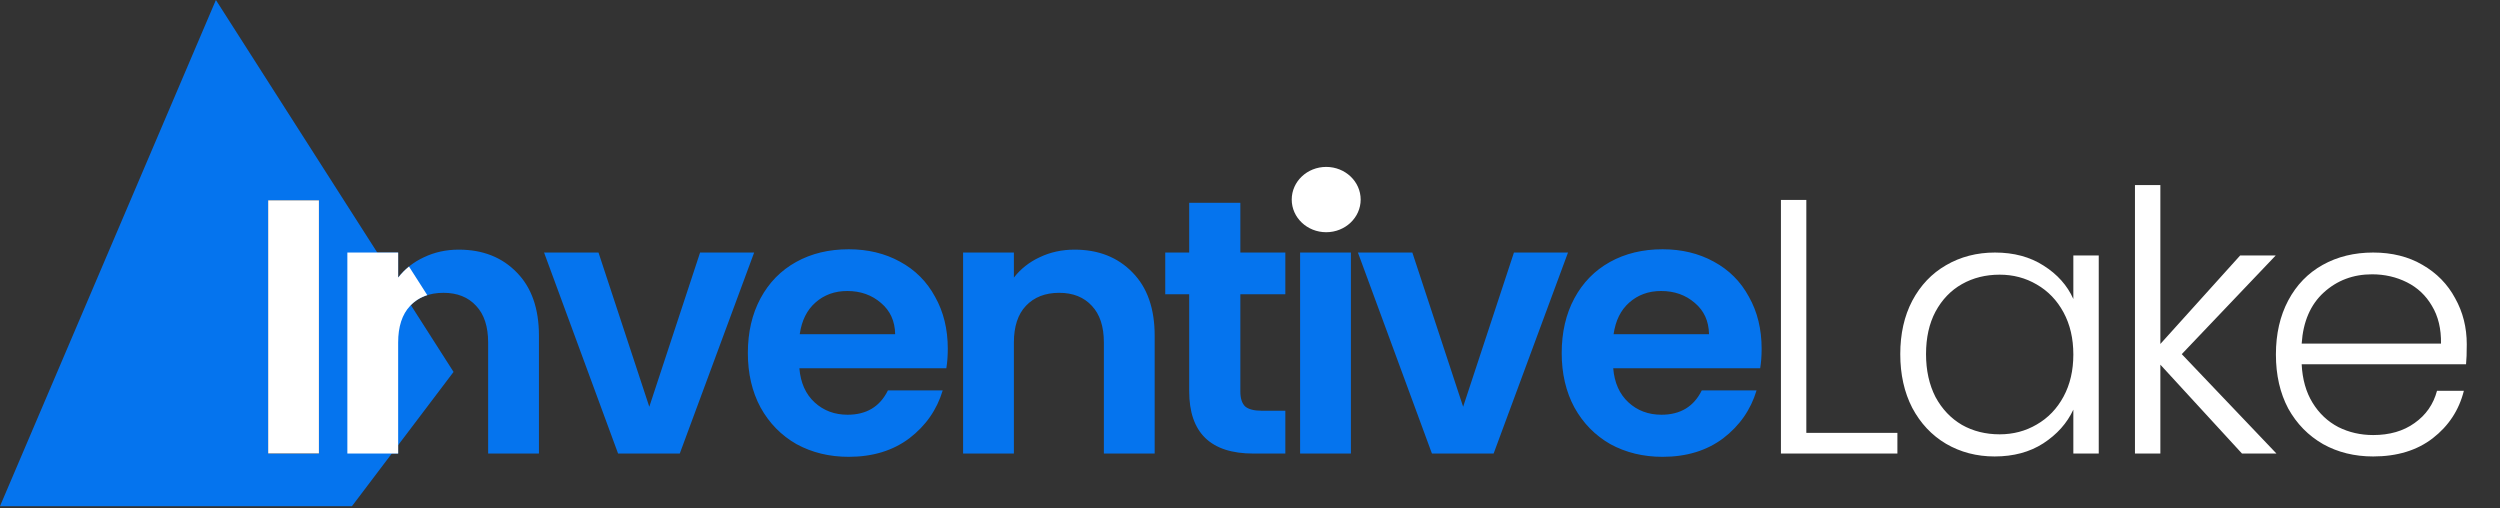
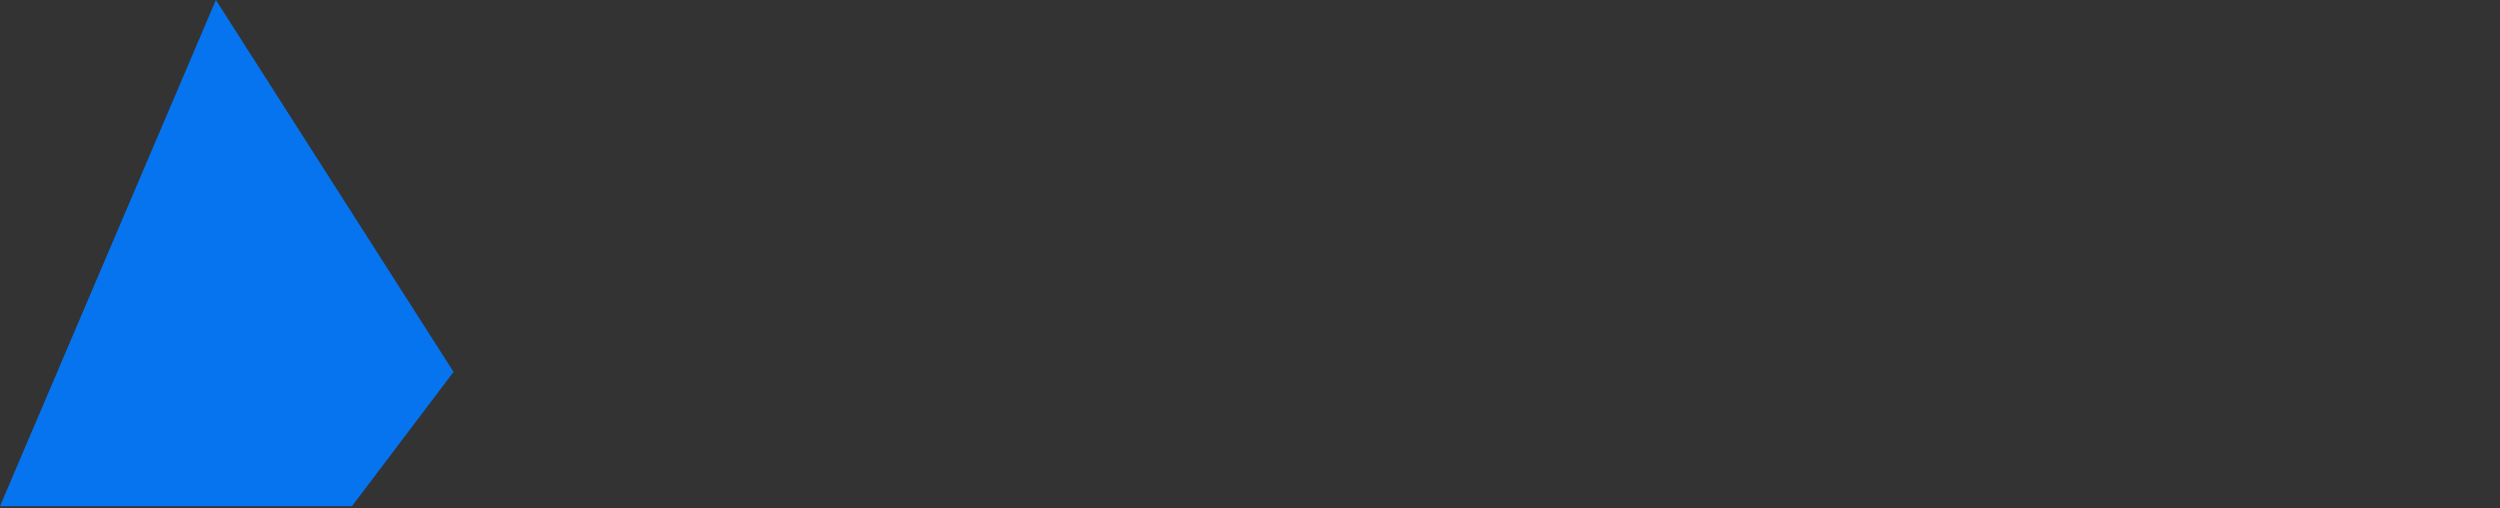
<svg xmlns="http://www.w3.org/2000/svg" width="689" height="140" viewBox="0 0 689 140" fill="none">
  <rect x="0" y="0" width="689" height="140" fill="#333333" stroke="none" />
-   <path d="M125 102.5L59.5 0L29.75 69.75L0 139.5H97L125 102.5Z" fill="#0574EE" />
-   <path d="M87.9 55.2V125H73.9V55.2H87.9Z" fill="black" />
-   <path d="M126.432 68.8C133.032 68.8 138.365 70.9 142.432 75.1C146.499 79.233 148.532 85.033 148.532 92.5V125H134.532V94.4C134.532 90 133.432 86.633 131.232 84.3C129.032 81.9 126.032 80.7 122.232 80.7C118.365 80.7 115.299 81.9 113.032 84.3C110.832 86.633 109.732 90 109.732 94.4V125H95.732V69.6H109.732V76.5C111.599 74.1 113.965 72.233 116.832 70.9C119.765 69.5 122.965 68.8 126.432 68.8ZM178.945 112.1L192.945 69.6H207.845L187.345 125H170.345L149.945 69.6H164.945L178.945 112.1ZM261.209 96.1C261.209 98.1 261.075 99.9 260.809 101.5H220.309C220.642 105.5 222.042 108.633 224.509 110.9C226.975 113.167 230.009 114.3 233.609 114.3C238.809 114.3 242.509 112.067 244.709 107.6H259.809C258.209 112.933 255.142 117.333 250.609 120.8C246.075 124.2 240.509 125.9 233.909 125.9C228.575 125.9 223.775 124.733 219.509 122.4C215.309 120 212.009 116.633 209.609 112.3C207.275 107.967 206.109 102.967 206.109 97.3C206.109 91.567 207.275 86.533 209.609 82.2C211.942 77.867 215.209 74.533 219.409 72.2C223.609 69.867 228.442 68.7 233.909 68.7C239.175 68.7 243.875 69.833 248.009 72.1C252.209 74.367 255.442 77.6 257.709 81.8C260.042 85.933 261.209 90.7 261.209 96.1ZM246.709 92.1C246.642 88.5 245.342 85.633 242.809 83.5C240.275 81.3 237.175 80.2 233.509 80.2C230.042 80.2 227.109 81.267 224.709 83.4C222.375 85.467 220.942 88.367 220.409 92.1H246.709ZM296.127 68.8C302.727 68.8 308.061 70.9 312.127 75.1C316.194 79.233 318.227 85.033 318.227 92.5V125H304.227V94.4C304.227 90 303.127 86.633 300.927 84.3C298.727 81.9 295.727 80.7 291.927 80.7C288.061 80.7 284.994 81.9 282.727 84.3C280.527 86.633 279.427 90 279.427 94.4V125H265.427V69.6H279.427V76.5C281.294 74.1 283.661 72.233 286.527 70.9C289.461 69.5 292.661 68.8 296.127 68.8ZM341.841 81.1V107.9C341.841 109.767 342.274 111.133 343.141 112C344.074 112.8 345.607 113.2 347.741 113.2H354.241V125H345.441C333.641 125 327.741 119.267 327.741 107.8V81.1H321.141V69.6H327.741V55.9H341.841V69.6H354.241V81.1H341.841ZM365.41 63C362.943 63 360.877 62.233 359.21 60.7C357.61 59.1 356.81 57.133 356.81 54.8C356.81 52.467 357.61 50.533 359.21 49C360.877 47.4 362.943 46.6 365.41 46.6C367.877 46.6 369.91 47.4 371.51 49C373.177 50.533 374.01 52.467 374.01 54.8C374.01 57.133 373.177 59.1 371.51 60.7C369.91 62.233 367.877 63 365.41 63ZM372.31 69.6V125H358.31V69.6H372.31ZM403.242 112.1L417.242 69.6H432.142L411.642 125H394.642L374.242 69.6H389.242L403.242 112.1ZM485.505 96.1C485.505 98.1 485.372 99.9 485.105 101.5H444.605C444.939 105.5 446.339 108.633 448.805 110.9C451.272 113.167 454.305 114.3 457.905 114.3C463.105 114.3 466.805 112.067 469.005 107.6H484.105C482.505 112.933 479.439 117.333 474.905 120.8C470.372 124.2 464.805 125.9 458.205 125.9C452.872 125.9 448.072 124.733 443.805 122.4C439.605 120 436.305 116.633 433.905 112.3C431.572 107.967 430.405 102.967 430.405 97.3C430.405 91.567 431.572 86.533 433.905 82.2C436.239 77.867 439.505 74.533 443.705 72.2C447.905 69.867 452.739 68.7 458.205 68.7C463.472 68.7 468.172 69.833 472.305 72.1C476.505 74.367 479.739 77.6 482.005 81.8C484.339 85.933 485.505 90.7 485.505 96.1ZM471.005 92.1C470.939 88.5 469.639 85.633 467.105 83.5C464.572 81.3 461.472 80.2 457.805 80.2C454.339 80.2 451.405 81.267 449.005 83.4C446.672 85.467 445.239 88.367 444.705 92.1H471.005Z" fill="#0574EE" />
-   <path d="M497.824 119.3H522.924V125H490.824V55.1H497.824V119.3ZM523.714 97.6C523.714 92 524.814 87.1 527.014 82.9C529.281 78.633 532.381 75.367 536.314 73.1C540.314 70.767 544.814 69.6 549.814 69.6C555.014 69.6 559.481 70.8 563.214 73.2C567.014 75.6 569.747 78.667 571.414 82.4V70.4H578.414V125H571.414V112.9C569.681 116.633 566.914 119.733 563.114 122.2C559.381 124.6 554.914 125.8 549.714 125.8C544.781 125.8 540.314 124.633 536.314 122.3C532.381 119.967 529.281 116.667 527.014 112.4C524.814 108.133 523.714 103.2 523.714 97.6ZM571.414 97.7C571.414 93.3 570.514 89.433 568.714 86.1C566.914 82.767 564.447 80.2 561.314 78.4C558.247 76.6 554.847 75.7 551.114 75.7C547.247 75.7 543.781 76.567 540.714 78.3C537.647 80.033 535.214 82.567 533.414 85.9C531.681 89.167 530.814 93.067 530.814 97.6C530.814 102.067 531.681 106 533.414 109.4C535.214 112.733 537.647 115.3 540.714 117.1C543.781 118.833 547.247 119.7 551.114 119.7C554.847 119.7 558.247 118.8 561.314 117C564.447 115.2 566.914 112.633 568.714 109.3C570.514 105.967 571.414 102.1 571.414 97.7ZM617.895 125L595.395 100.5V125H588.395V51H595.395V94.8L617.395 70.4H627.195L601.295 97.6L627.395 125H617.895ZM679.841 94.9C679.841 97.3 679.775 99.133 679.641 100.4H634.341C634.541 104.533 635.541 108.067 637.341 111C639.141 113.933 641.508 116.167 644.441 117.7C647.375 119.167 650.575 119.9 654.041 119.9C658.575 119.9 662.375 118.8 665.441 116.6C668.575 114.4 670.641 111.433 671.641 107.7H679.041C677.708 113.033 674.841 117.4 670.441 120.8C666.108 124.133 660.641 125.8 654.041 125.8C648.908 125.8 644.308 124.667 640.241 122.4C636.175 120.067 632.975 116.8 630.641 112.6C628.375 108.333 627.241 103.367 627.241 97.7C627.241 92.033 628.375 87.067 630.641 82.8C632.908 78.533 636.075 75.267 640.141 73C644.208 70.733 648.841 69.6 654.041 69.6C659.241 69.6 663.775 70.733 667.641 73C671.575 75.267 674.575 78.333 676.641 82.2C678.775 86 679.841 90.233 679.841 94.9ZM672.741 94.7C672.808 90.633 671.975 87.167 670.241 84.3C668.575 81.433 666.275 79.267 663.341 77.8C660.408 76.333 657.208 75.6 653.741 75.6C648.541 75.6 644.108 77.267 640.441 80.6C636.775 83.933 634.741 88.633 634.341 94.7H672.741Z" fill="white" />
-   <path d="M87.9 125H73.9V55.2H87.9V125ZM109.732 76.5C110.615 75.365 111.61 74.35 112.717 73.454L117.758 81.343C115.916 81.928 114.341 82.914 113.032 84.3C110.832 86.633 109.732 90 109.732 94.4V125H95.732V69.6H109.732V76.5Z" fill="white" />
-   <ellipse cx="365.5" cy="55" rx="9.5" ry="9" fill="white" />
+   <path d="M125 102.5L59.5 0L29.75 69.75L0 139.5H97L125 102.5" fill="#0574EE" />
</svg>